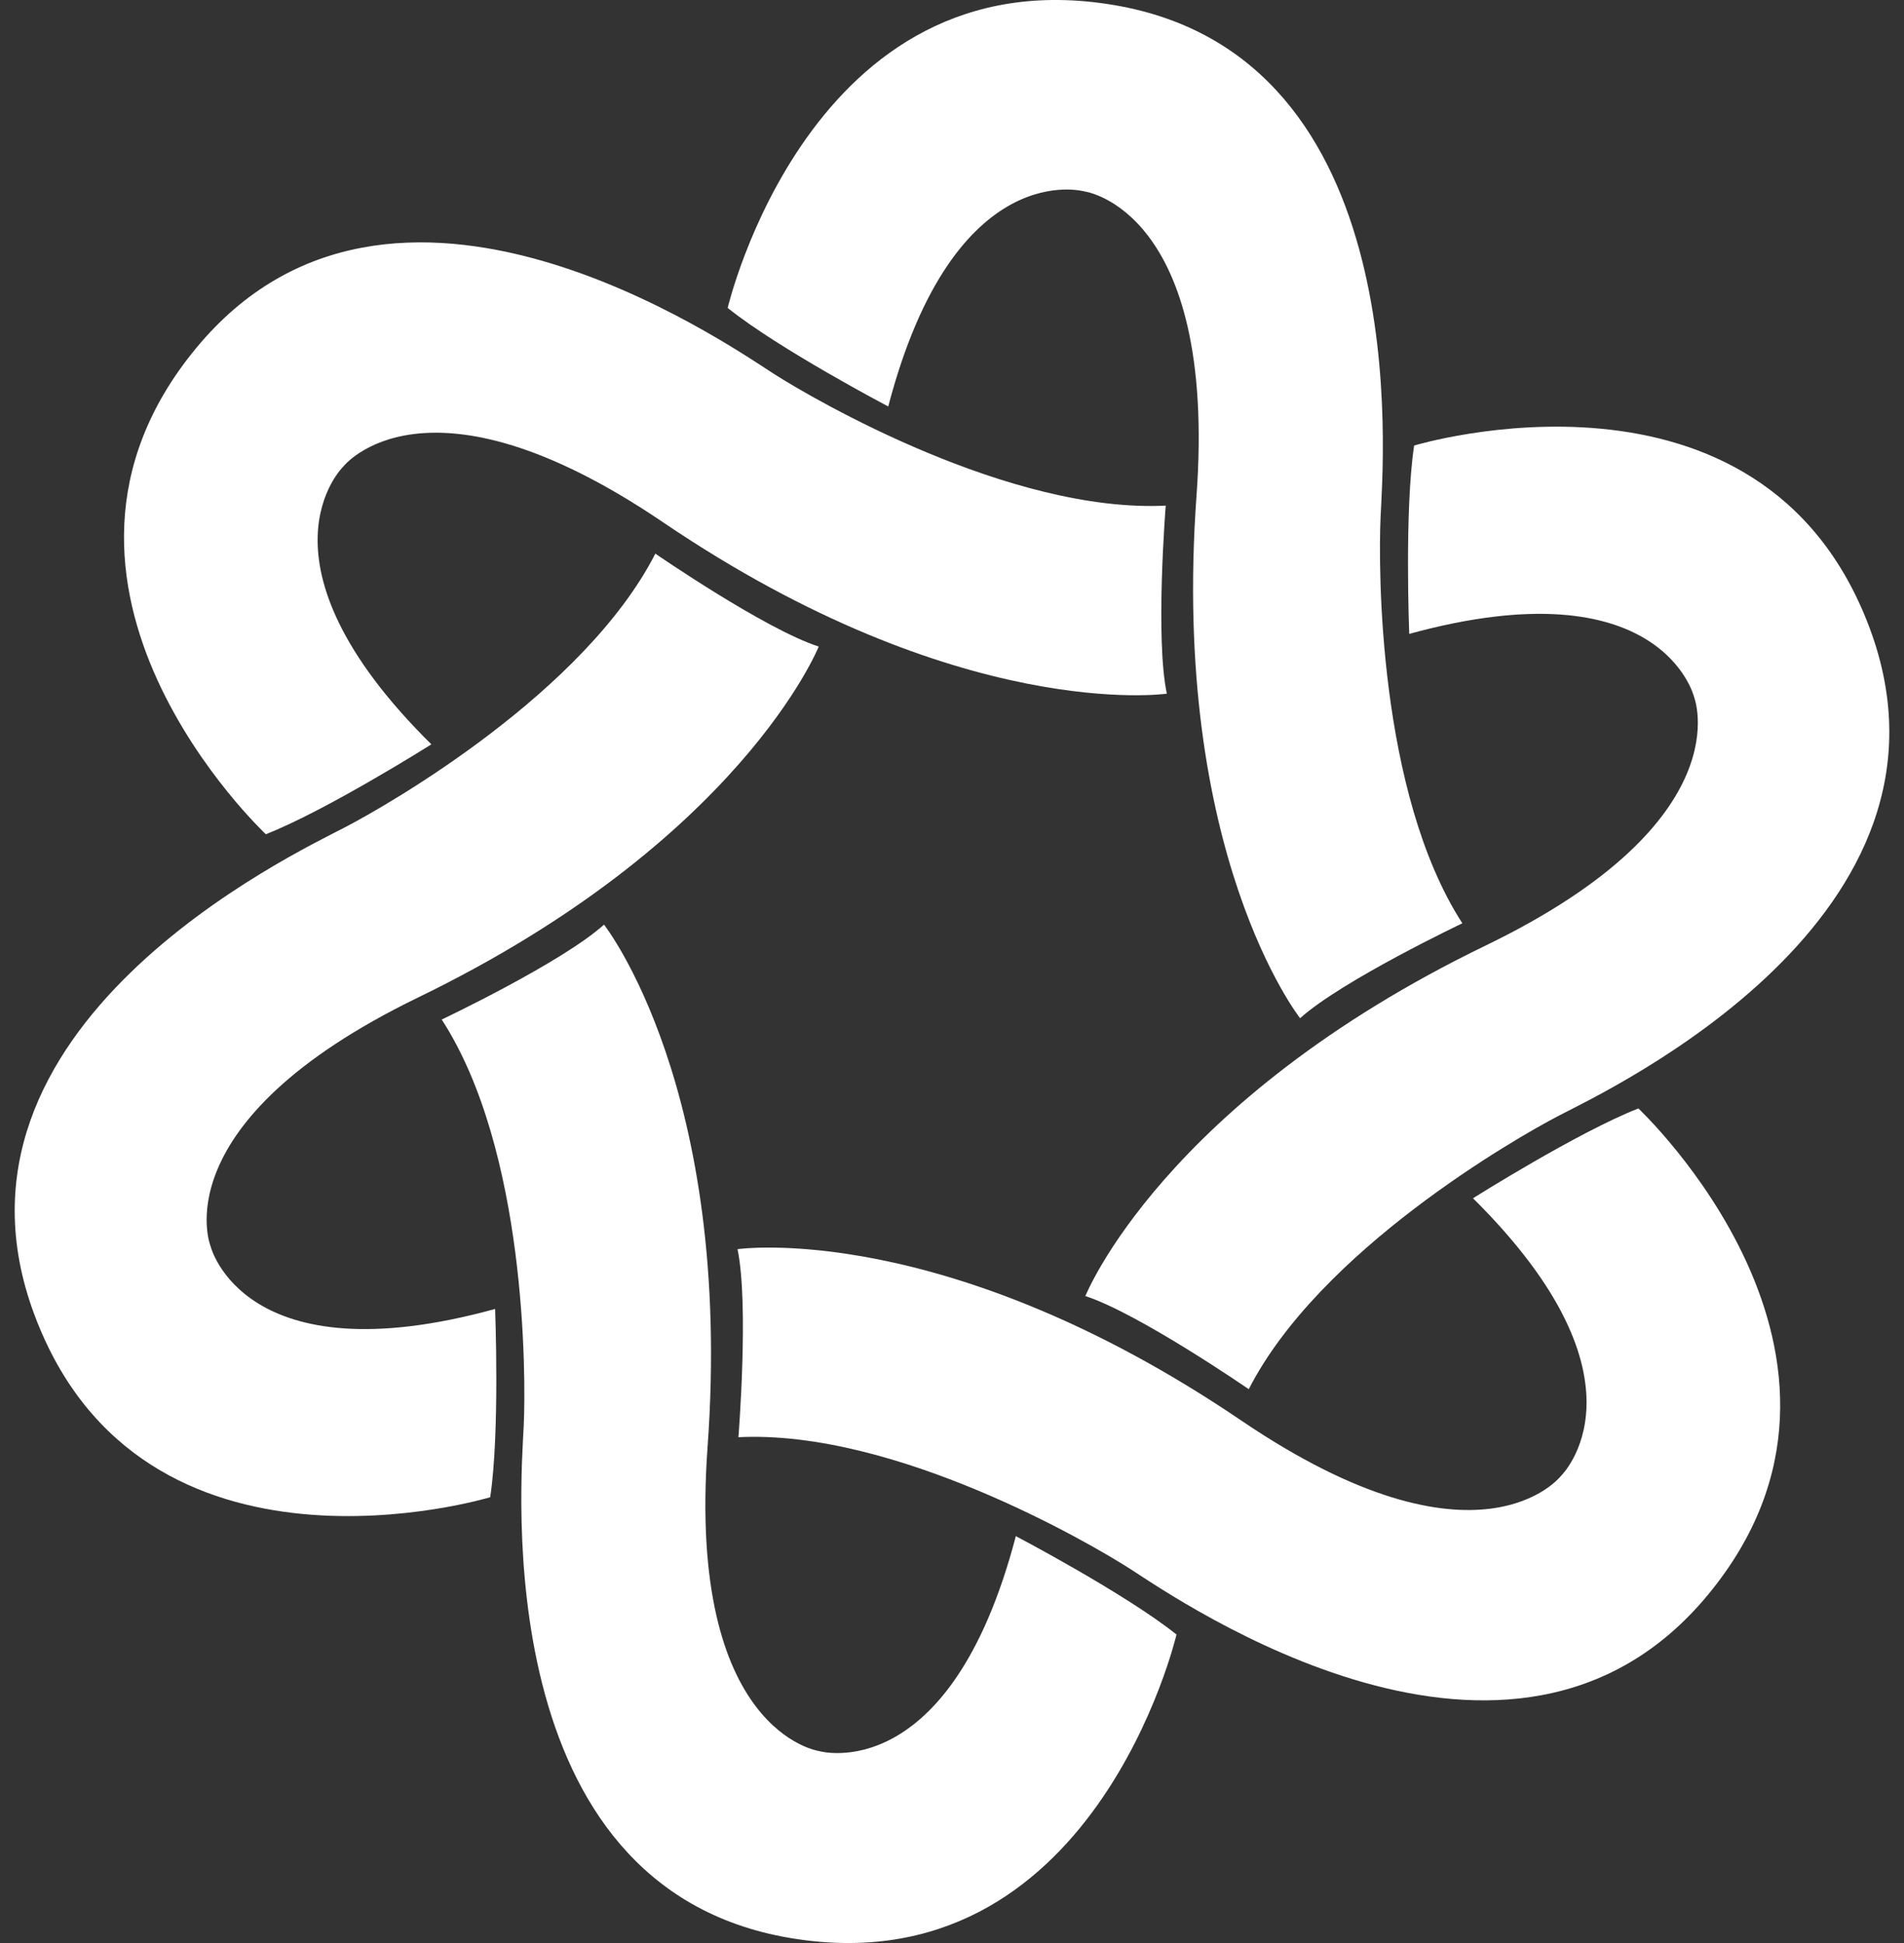
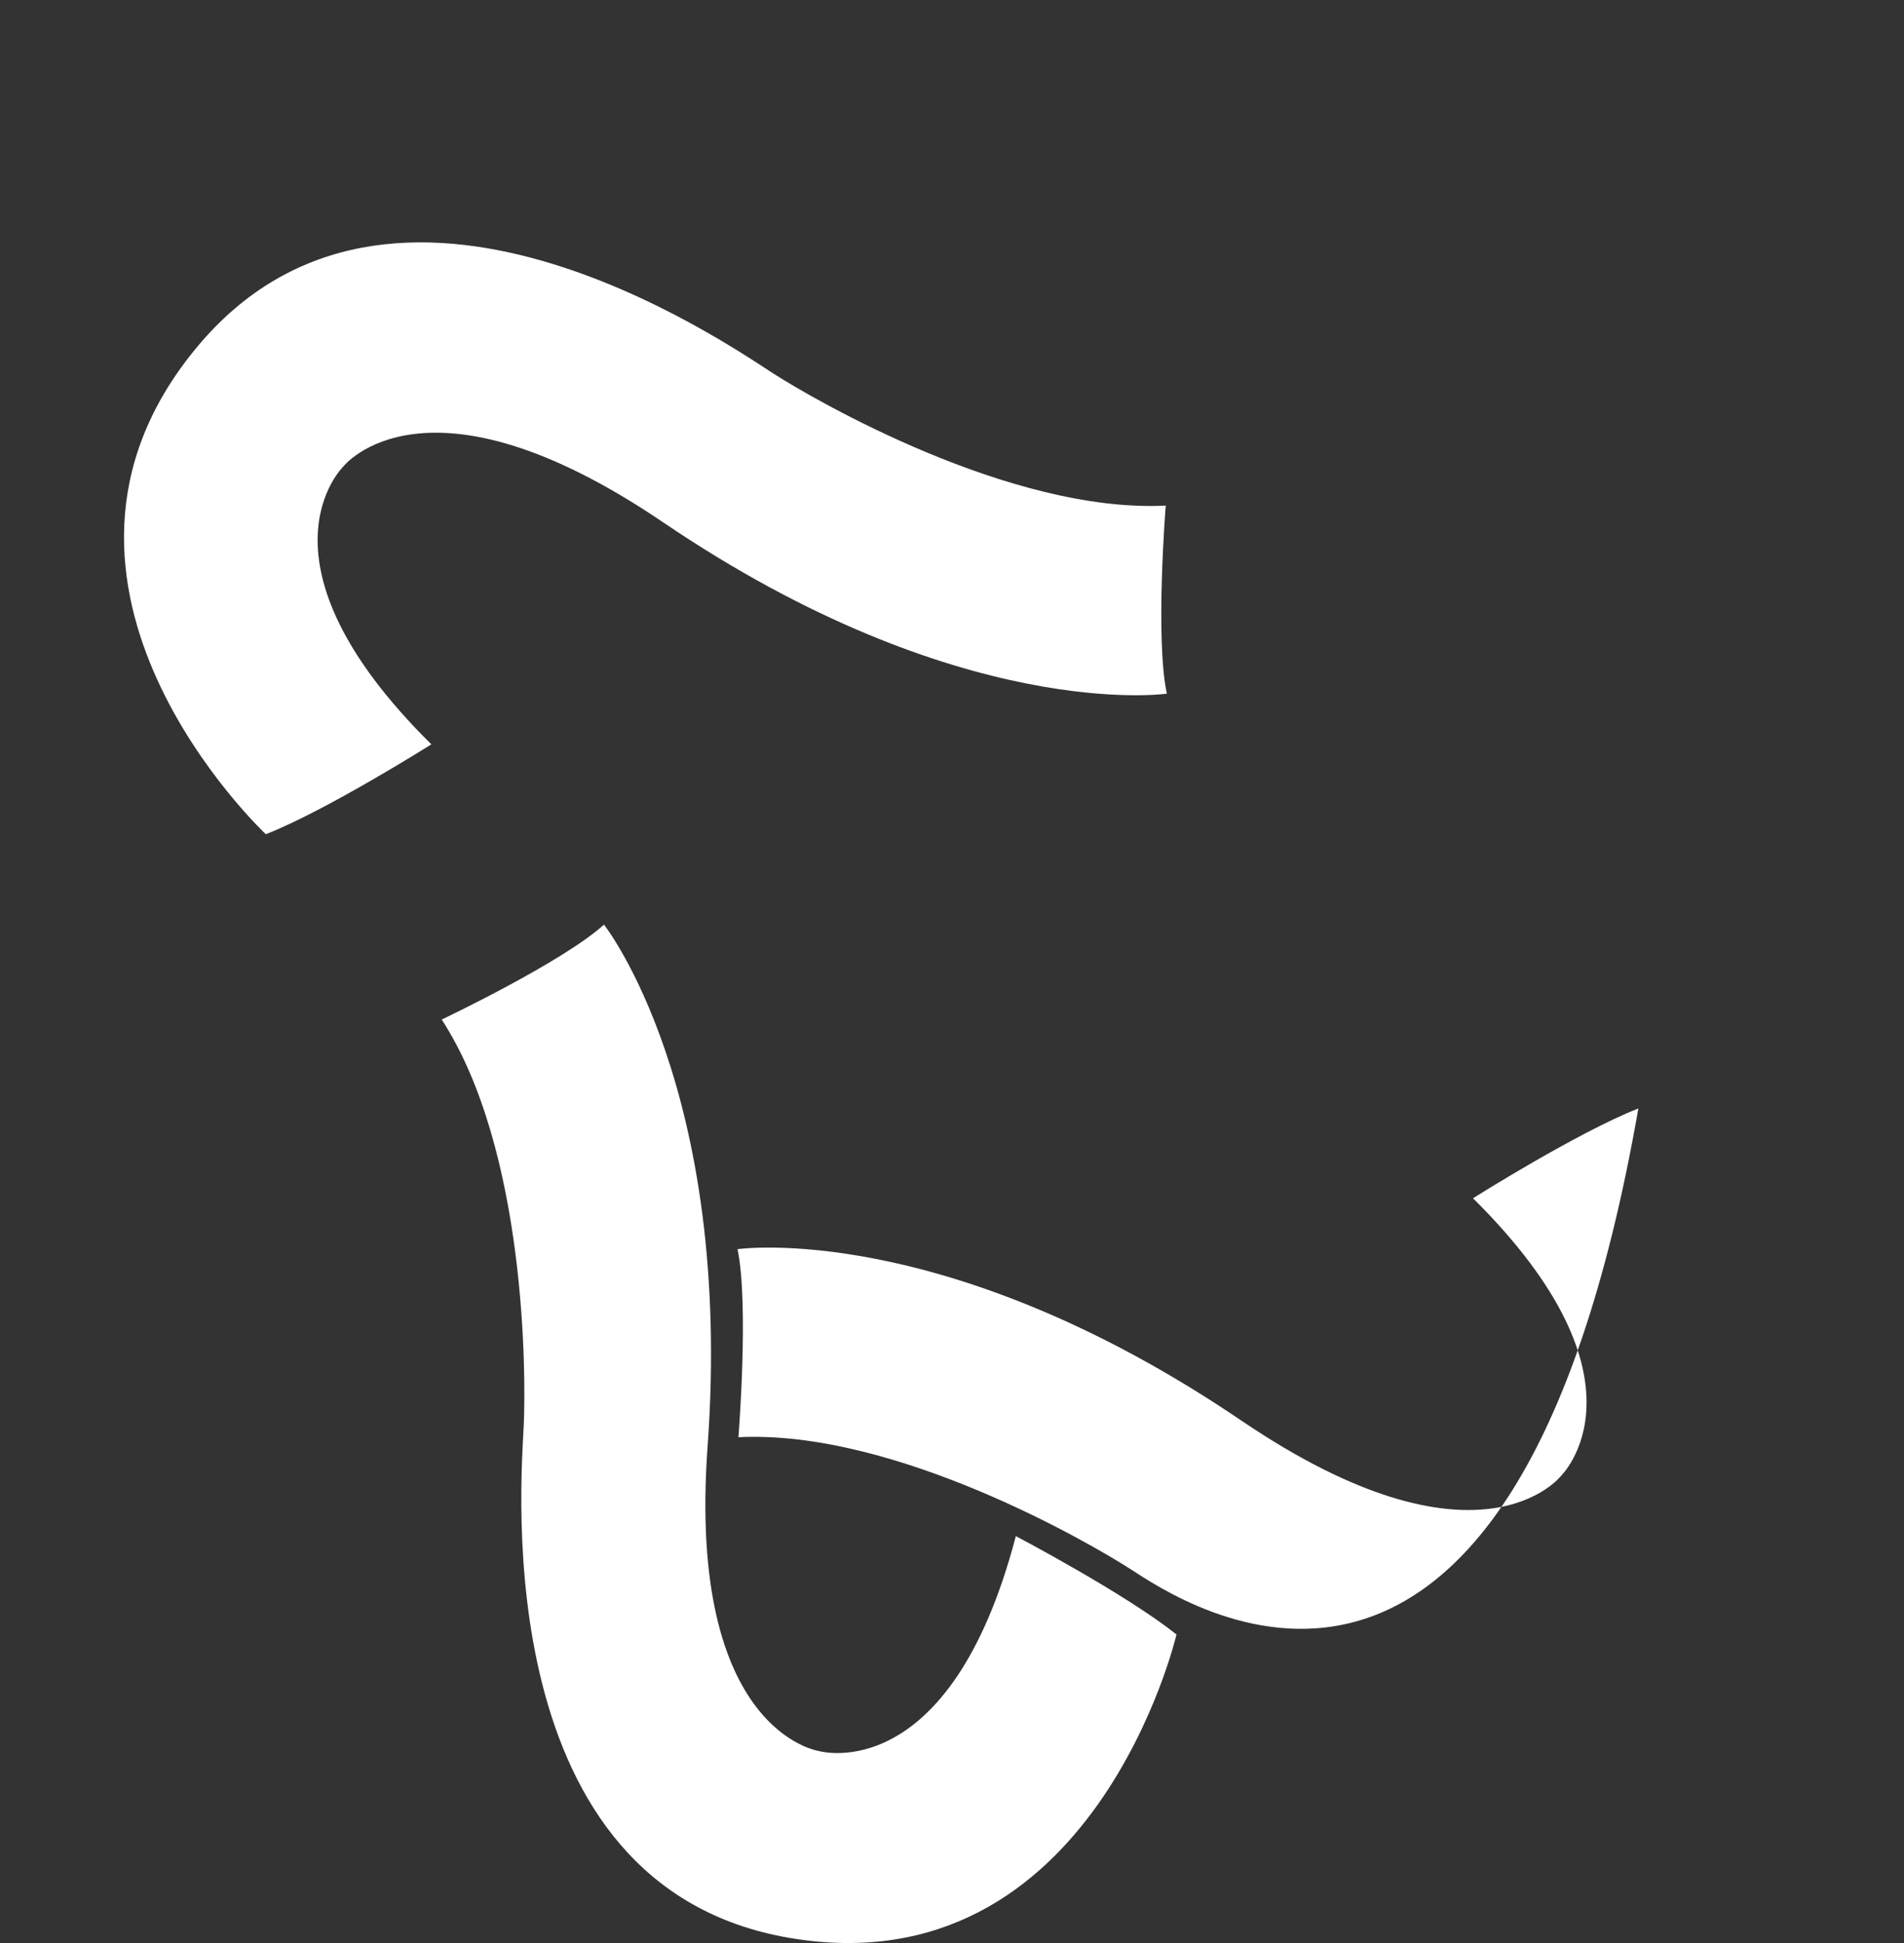
<svg xmlns="http://www.w3.org/2000/svg" width="98" height="100" viewBox="0 0 98 100" fill="none">
  <rect x="0" y="0" width="98" height="100" fill="#333333" stroke="none" />
  <g id="Group">
-     <path id="Vector" d="M37.447 15.875C37.447 15.875 41.703 -2.372 57.33 0.259C72.934 2.891 71.184 23.712 71.058 26.64C70.944 29.192 70.921 40.792 75.268 47.519C75.268 47.519 69.079 50.459 66.917 52.404C66.917 52.404 60.247 43.949 61.586 25.508C62.65 10.796 55.843 9.858 55.843 9.858C55.843 9.858 49.128 7.913 45.718 20.92C45.718 20.92 40.078 17.957 37.459 15.852L37.447 15.875Z" fill="white" />
    <path id="Vector_2" d="M13.691 42.943C13.691 42.943 -0.003 30.13 10.099 17.912C20.178 5.705 37.338 17.637 39.809 19.227C41.971 20.612 51.993 26.412 60.001 26.023C60.001 26.023 59.452 32.852 60.058 35.701C60.058 35.701 49.407 37.245 34.112 26.869C21.905 18.598 17.672 24.009 17.672 24.009C17.672 24.009 12.639 28.86 22.203 38.309C22.203 38.309 16.814 41.707 13.691 42.931V42.943Z" fill="white" />
-     <path id="Vector_3" d="M25.231 77.057C25.231 77.057 7.293 82.491 1.767 67.653C-3.77 52.827 15.152 43.938 17.761 42.576C20.026 41.398 30.082 35.632 33.731 28.494C33.731 28.494 39.371 32.383 42.14 33.276C42.14 33.276 38.147 43.274 21.513 51.34C8.254 57.78 10.839 64.141 10.839 64.141C10.839 64.141 12.521 70.936 25.483 67.367C25.483 67.367 25.735 73.728 25.231 77.057Z" fill="white" />
    <path id="Vector_4" d="M60.557 84.116C60.557 84.116 56.302 102.363 40.674 99.743C25.059 97.112 26.82 76.291 26.958 73.351C27.072 70.799 27.095 59.199 22.736 52.472C22.736 52.472 28.937 49.532 31.088 47.587C31.088 47.587 37.757 56.03 36.419 74.472C35.355 89.172 42.162 90.122 42.162 90.122C42.162 90.122 48.877 92.055 52.286 79.059C52.286 79.059 57.926 82.022 60.546 84.116H60.557Z" fill="white" />
-     <path id="Vector_5" d="M84.328 57.048C84.328 57.048 98.01 69.861 87.909 82.079C77.83 94.275 60.67 82.354 58.199 80.764C56.048 79.379 46.026 73.568 38.007 73.968C38.007 73.968 38.556 67.138 37.961 64.29C37.961 64.29 48.612 62.745 63.907 73.122C76.114 81.393 80.335 75.97 80.335 75.97C80.335 75.97 85.369 71.131 75.816 61.67C75.816 61.67 81.205 58.272 84.328 57.048Z" fill="white" />
-     <path id="Vector_6" d="M72.774 22.934C72.774 22.934 90.7 17.488 96.237 32.338C101.763 47.175 82.853 56.064 80.244 57.414C77.979 58.593 67.923 64.359 64.274 71.497C64.274 71.497 58.634 67.608 55.865 66.704C55.865 66.704 59.846 56.705 76.492 48.651C89.762 42.222 87.188 35.85 87.188 35.85C87.188 35.85 85.507 29.066 72.534 32.624C72.534 32.624 72.282 26.263 72.785 22.945L72.774 22.934Z" fill="white" />
+     <path id="Vector_5" d="M84.328 57.048C77.83 94.275 60.67 82.354 58.199 80.764C56.048 79.379 46.026 73.568 38.007 73.968C38.007 73.968 38.556 67.138 37.961 64.29C37.961 64.29 48.612 62.745 63.907 73.122C76.114 81.393 80.335 75.97 80.335 75.97C80.335 75.97 85.369 71.131 75.816 61.67C75.816 61.67 81.205 58.272 84.328 57.048Z" fill="white" />
  </g>
</svg>